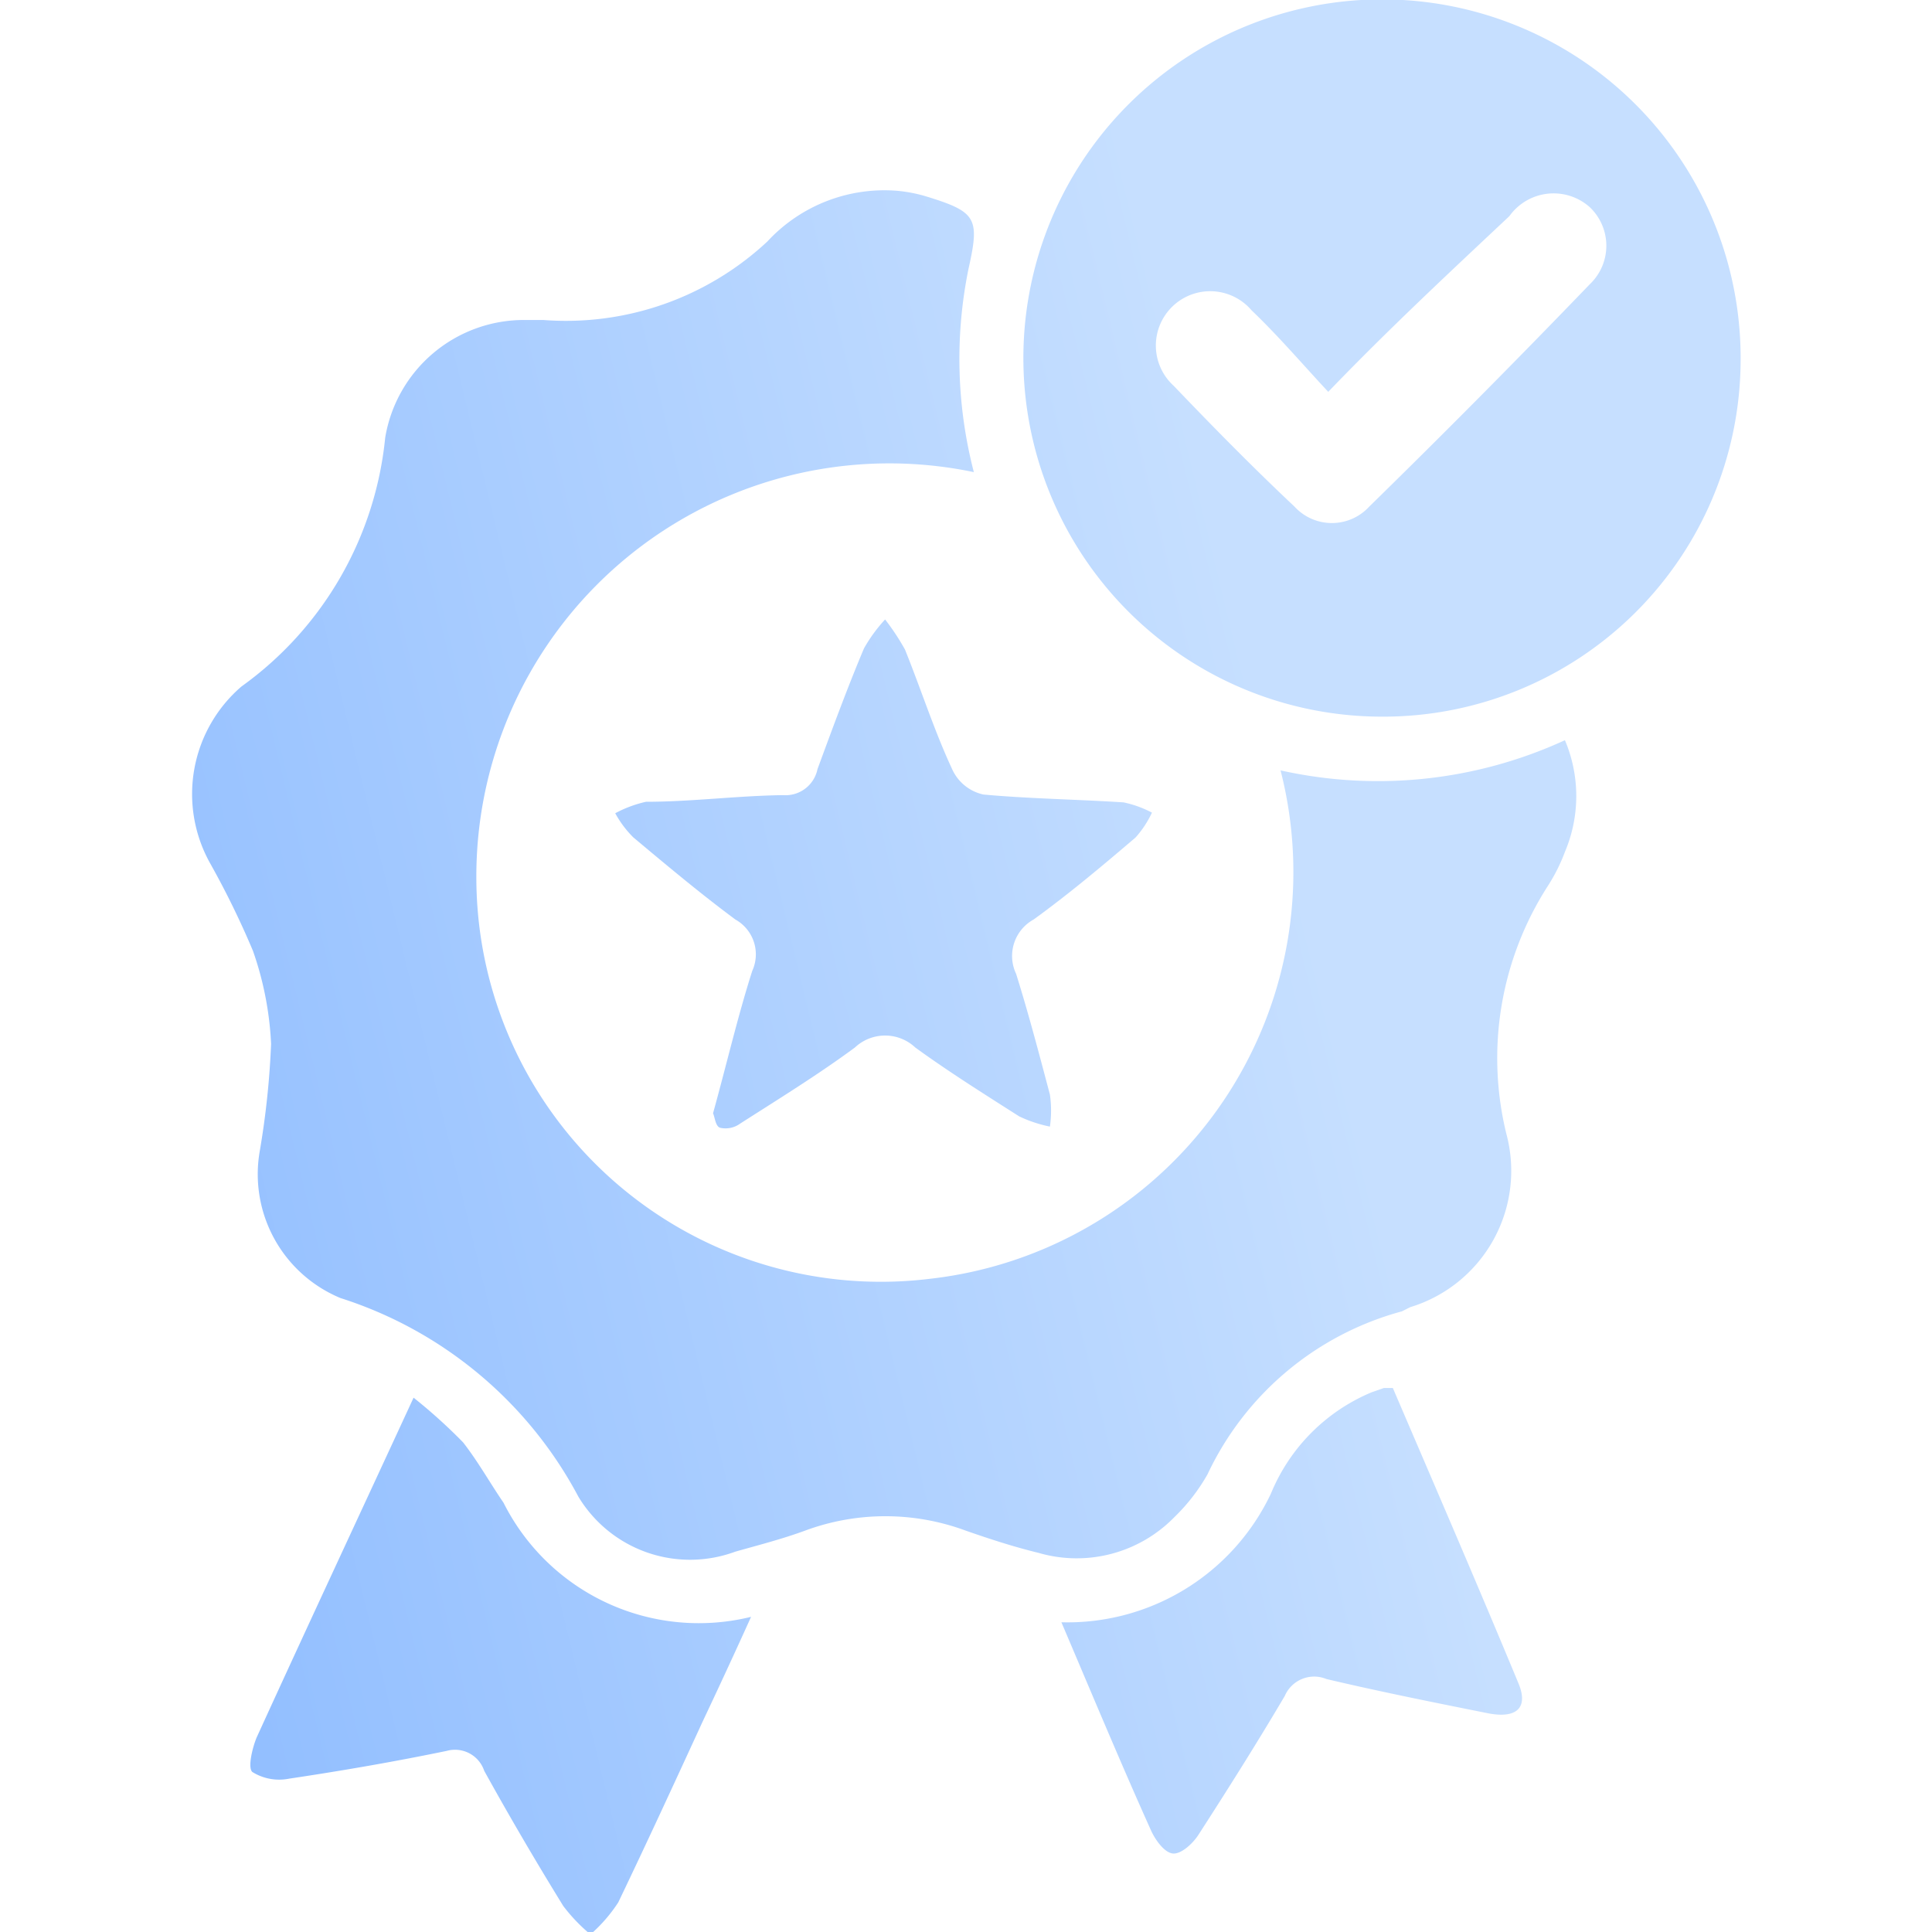
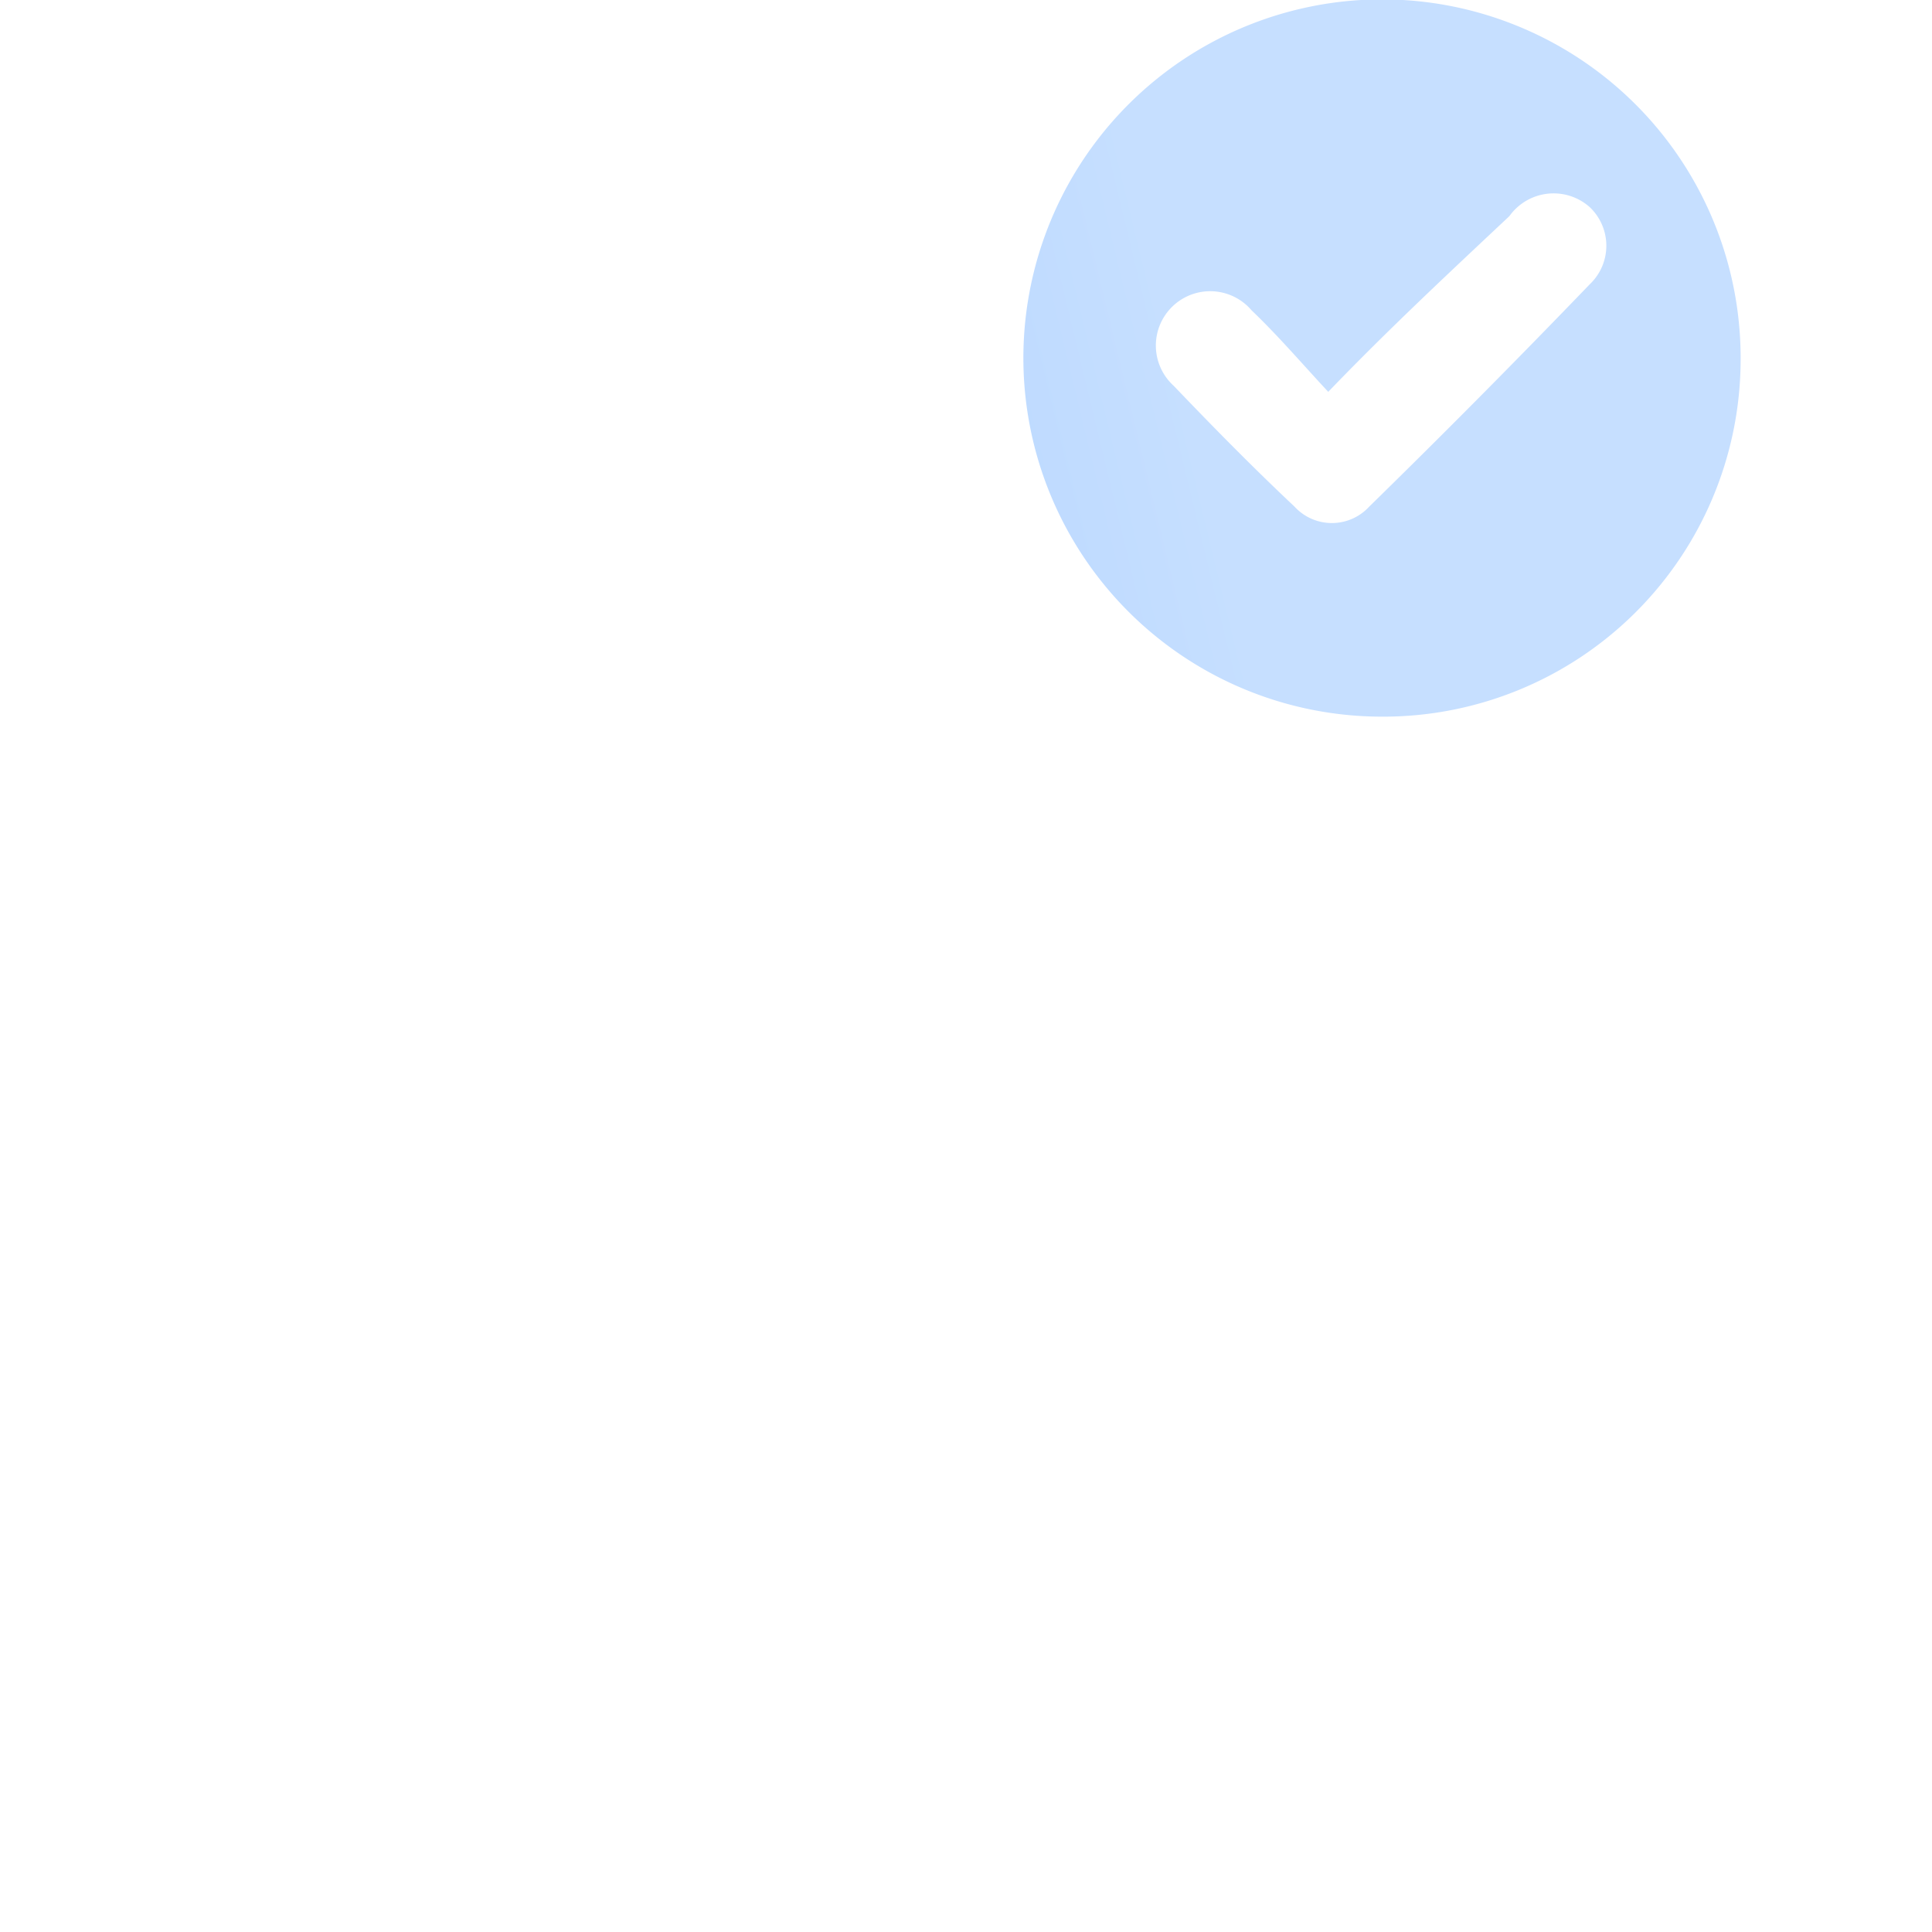
<svg xmlns="http://www.w3.org/2000/svg" xmlns:xlink="http://www.w3.org/1999/xlink" id="Layer_1" data-name="Layer 1" viewBox="0 0 32 32">
  <defs>
    <style>.cls-1{fill:url(#linear-gradient);}.cls-2{fill:url(#linear-gradient-2);}.cls-3{fill:url(#linear-gradient-3);}.cls-4{fill:url(#linear-gradient-4);}.cls-5{fill:url(#linear-gradient-5);}</style>
    <linearGradient id="linear-gradient" x1="-7.45" y1="20.2" x2="21.27" y2="13.25" gradientUnits="userSpaceOnUse">
      <stop offset="0" stop-color="#7bb0ff" />
      <stop offset="1" stop-color="#c6dfff" />
    </linearGradient>
    <linearGradient id="linear-gradient-2" x1="-9.04" y1="13.66" x2="19.69" y2="6.71" xlink:href="#linear-gradient" />
    <linearGradient id="linear-gradient-3" x1="-7.47" y1="20.15" x2="21.26" y2="13.2" xlink:href="#linear-gradient" />
    <linearGradient id="linear-gradient-4" x1="-4.9" y1="30.76" x2="23.82" y2="23.81" xlink:href="#linear-gradient" />
    <linearGradient id="linear-gradient-5" x1="-4.35" y1="33.04" x2="24.38" y2="26.09" xlink:href="#linear-gradient" />
  </defs>
-   <path class="cls-1" d="M16.13,7.82a6.84,6.84,0,0,0-8.24,6.76,6.7,6.7,0,0,0,7.52,6.6,6.78,6.78,0,0,0,5.8-8.42,7.41,7.41,0,0,0,4.71-.5,2.37,2.37,0,0,1,0,1.85,2.93,2.93,0,0,1-.28.56,5.27,5.27,0,0,0-.69,4.11,2.36,2.36,0,0,1-1.59,2.87l-.14.07A5,5,0,0,0,20,24.42a3.14,3.14,0,0,1-.55.71,2.26,2.26,0,0,1-2.25.59c-.41-.1-.81-.23-1.21-.37a3.83,3.83,0,0,0-2.65,0c-.38.14-.77.24-1.16.35a2.16,2.16,0,0,1-2.6-.91,6.8,6.8,0,0,0-3.94-3.29,2.22,2.22,0,0,1-1.34-2.42,13.77,13.77,0,0,0,.19-1.79,5.39,5.39,0,0,0-.3-1.54,14.26,14.26,0,0,0-.72-1.47A2.35,2.35,0,0,1,4,11.37l0,0A5.77,5.77,0,0,0,6.38,7.25,2.33,2.33,0,0,1,8.7,5.3H9A4.89,4.89,0,0,0,12.71,4a2.64,2.64,0,0,1,2.15-.84,2.44,2.44,0,0,1,.47.09c.85.26.9.36.71,1.21A7.46,7.46,0,0,0,16.13,7.82Z" />
  <path class="cls-2" d="M22.88,11.87A5.94,5.94,0,1,1,28.83,6,5.92,5.92,0,0,1,22.88,11.87ZM22,6.49c-.42-.45-.82-.92-1.27-1.35a.9.9,0,1,0-1.29,1.25c.66.69,1.33,1.37,2,2a.84.84,0,0,0,1.24,0q1.85-1.81,3.65-3.68a.88.88,0,0,0,0-1.28A.9.9,0,0,0,25,3.58C24,4.52,23,5.45,22,6.49Z" />
-   <path class="cls-3" d="M11.81,18.44c.23-.83.41-1.61.65-2.36a.66.66,0,0,0-.28-.85c-.58-.43-1.14-.9-1.69-1.36a1.74,1.74,0,0,1-.3-.4,2,2,0,0,1,.51-.19c.75,0,1.51-.1,2.27-.11a.54.54,0,0,0,.57-.43c.25-.68.5-1.36.77-2a2.55,2.55,0,0,1,.35-.48,3.92,3.92,0,0,1,.33.5c.27.67.49,1.36.79,2a.74.74,0,0,0,.51.4c.77.07,1.55.08,2.32.13a1.78,1.78,0,0,1,.47.17,1.71,1.71,0,0,1-.27.41c-.55.47-1.11.94-1.69,1.36a.69.69,0,0,0-.29.9c.21.67.39,1.36.56,2a1.88,1.88,0,0,1,0,.53,2.18,2.18,0,0,1-.51-.17c-.58-.37-1.17-.74-1.72-1.14a.73.73,0,0,0-1,0c-.61.45-1.26.85-1.9,1.26a.41.41,0,0,1-.33.07C11.85,18.66,11.84,18.5,11.81,18.44Z" />
-   <path class="cls-4" d="M12.44,26.78c-.28.62-.54,1.18-.8,1.73-.46,1-.92,2-1.4,3a2.54,2.54,0,0,1-.46.53,2.85,2.85,0,0,1-.45-.47c-.45-.73-.89-1.48-1.31-2.24A.51.51,0,0,0,7.4,29c-.87.18-1.74.33-2.61.46a.84.84,0,0,1-.61-.11c-.08-.07,0-.4.07-.57.84-1.84,1.7-3.68,2.6-5.63a8.8,8.8,0,0,1,.82.74c.25.32.45.68.67,1A3.62,3.62,0,0,0,12.44,26.78Z" />
-   <path class="cls-5" d="M17.58,26.87a3.73,3.73,0,0,0,3.47-2.13,3.09,3.09,0,0,1,1.67-1.68l.2-.07.15,0c.69,1.61,1.4,3.25,2.08,4.89.16.38,0,.59-.49.5-.9-.18-1.8-.36-2.69-.57a.53.53,0,0,0-.69.28c-.46.78-.94,1.54-1.43,2.3-.09.14-.28.32-.42.31s-.29-.22-.36-.37C18.57,29.22,18.1,28.09,17.58,26.87Z" />
</svg>